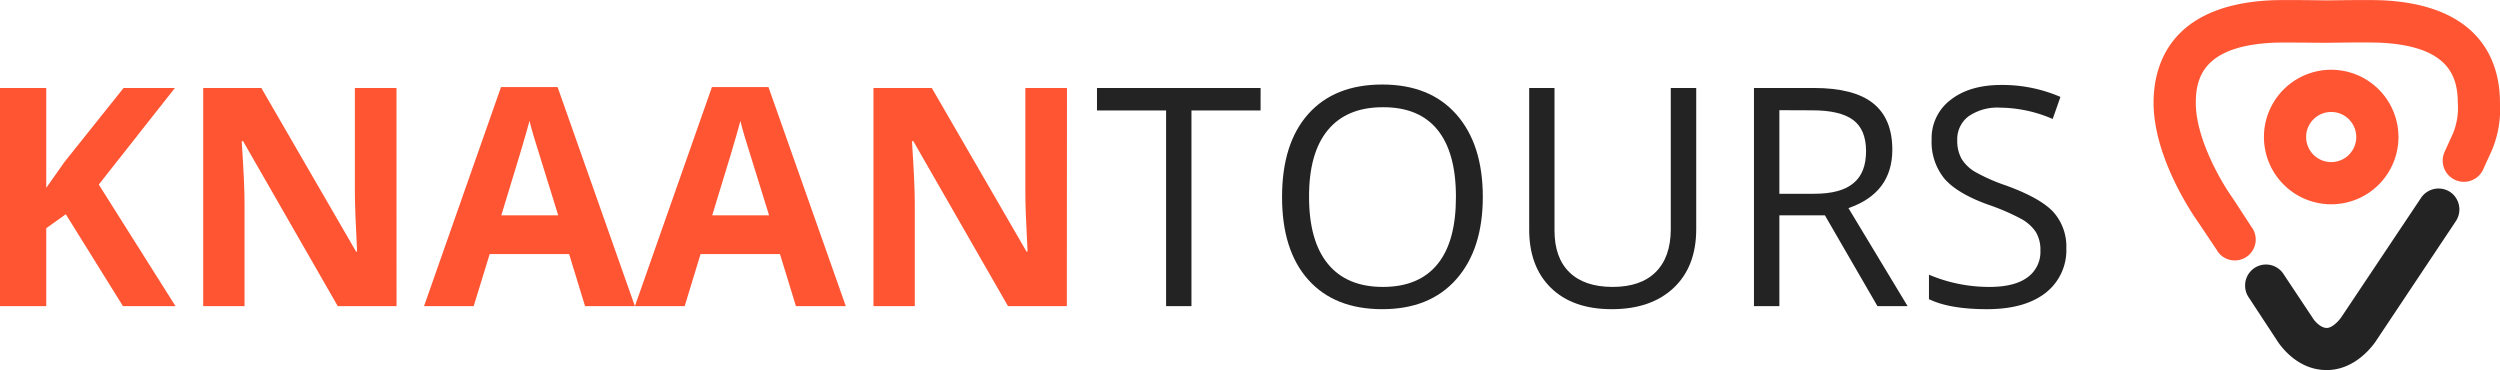
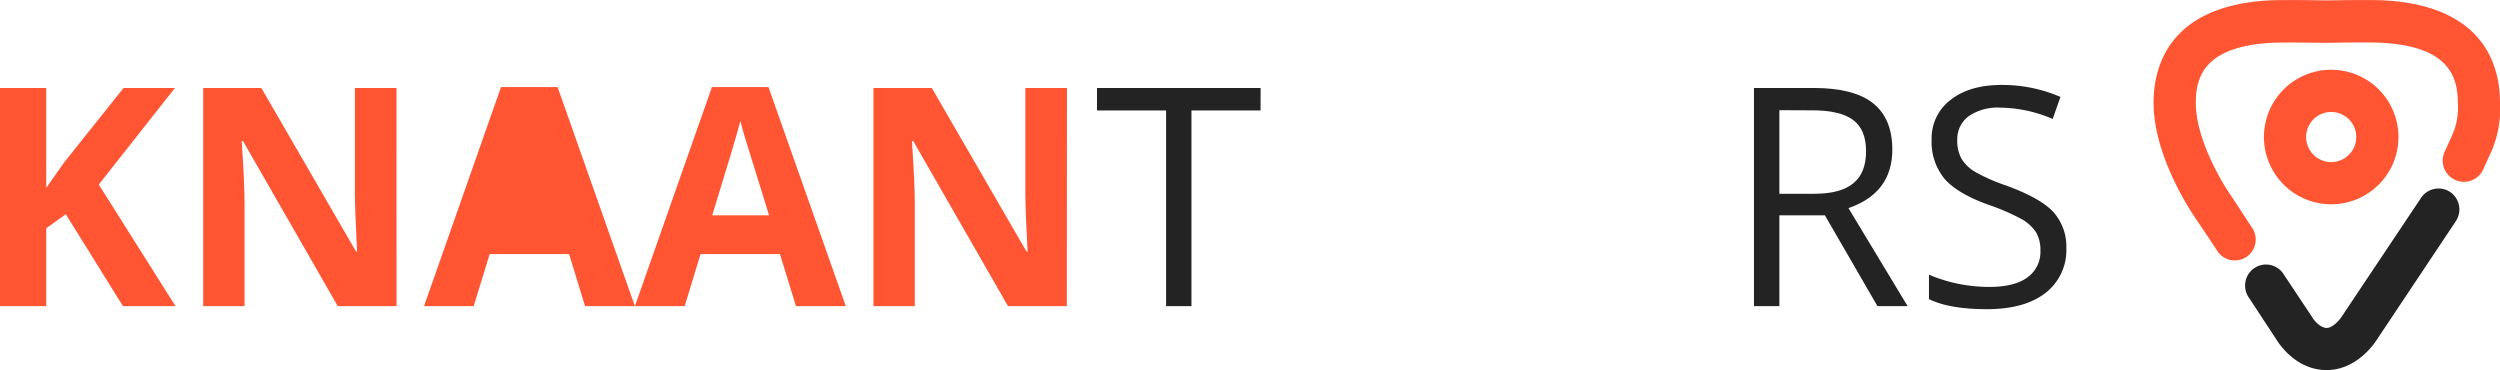
<svg xmlns="http://www.w3.org/2000/svg" viewBox="0 0 580.57 85.96">
  <g id="b95a49d4-a475-404e-9901-23e033a02696" data-name="Layer 2">
    <g id="ff9c78d8-b75f-49b0-a3f3-be74155e486a" data-name="Layer 4">
      <path d="M541.37,47.44a15.62,15.62,0,1,0-15.62-15.62A15.63,15.63,0,0,0,541.37,47.44Zm-3.92-19.92a5.82,5.82,0,1,1-1.9,4.3A5.77,5.77,0,0,1,537.45,27.52Z" fill="#f53" />
      <path d="M569,44.59A4.9,4.9,0,0,0,562.2,46L543.82,73.51l-.06.09c-.52.8-2.1,2.56-3.42,2.56h0c-1.51,0-3-1.8-3.31-2.39l-6.65-10h0a4.85,4.85,0,0,0-9,2.57,4.78,4.78,0,0,0,.85,2.74h0l6.4,9.75c.77,1.25,4.72,7.11,11.68,7.11h0c6.85,0,11-6,11.66-7.06l18.34-27.51A4.91,4.91,0,0,0,569,44.59Z" fill="#232323" />
      <path d="M580.56,23.74c0-8.29-3.56-22.38-26.88-23.65-3.27-.18-12.27,0-13.33,0S530.28-.09,527,.09c-23.32,1.27-26.85,15.36-26.88,23.65-.05,12.9,9.33,26.41,10.26,27.71l4.51,6.74,0,.05,0,0h0a4.86,4.86,0,1,0,7.94-5.59h0L518.49,46l-.1-.15c-2.37-3.28-8.5-13.61-8.46-22,0-6,2-13.06,17.62-13.91,2.53-.14,10,0,12.71,0h.17c2.68-.05,10.19-.15,12.72,0,15.57.85,17.59,7.88,17.62,13.91a15.73,15.73,0,0,1-1.12,7.14c-.1.23-.36.8-.68,1.49-.41.9-.91,2-1.28,2.82a4.9,4.9,0,0,0,9,4c.35-.81.83-1.84,1.22-2.69s.71-1.54.81-1.79A24.8,24.8,0,0,0,580.56,23.74Z" fill="#f53" />
      <path d="M10.74,71.1H0V20.43H10.74V43.62l4.23-6L28.7,20.43H40.62L22.94,42.86,40.76,71.1H28.56L15.28,49.75,10.74,53Z" fill="#f53" />
      <path d="M92.09,71.1H78.44l-22-38.33h-.31q.66,9.87.66,14.49V71.1h-9.6V20.43H60.69l22,38h.24q-.52-9.87-.52-14v-24h9.67Z" fill="#f53" />
-       <path d="M147.44,71.1H135.87L132.16,59H113.72L110,71.1H98.47l17.88-50.88h13.14ZM129.63,50l-5.75-18.54c-.44-1.53-.75-2.66-.91-3.4q-1.14,4.39-6.55,21.94Z" fill="#f53" />
+       <path d="M147.44,71.1H135.87L132.16,59H113.72L110,71.1H98.47l17.88-50.88h13.14ZM129.63,50l-5.75-18.54c-.44-1.53-.75-2.66-.91-3.4Z" fill="#f53" />
      <path d="M196.42,71.1H184.84L181.13,59H162.69L159,71.1H147.44l17.89-50.88h13.13ZM178.6,50l-5.75-18.54c-.44-1.53-.74-2.66-.9-3.4Q170.81,32.49,165.4,50Z" fill="#f53" />
      <path d="M247.75,71.1H234.09l-22-38.33h-.31q.66,9.87.66,14.49V71.1h-9.6V20.43h13.55l22,38h.24q-.53-9.87-.52-14v-24h9.67Z" fill="#f53" />
      <path d="M292.74,25.66H276.69V71.1H270.8V25.66H254.75V20.43h38Z" fill="#232323" />
-       <path d="M297.73,45.71q0-12.42,6.1-19.25T321,19.63q11.08,0,17.21,6.94t6.14,19.13q0,12.19-6.16,19.15T321,71.8q-11.07,0-17.18-6.83T297.73,45.71Zm40.38,0q0-10.28-4.28-15.56T321.14,24.9q-8.4,0-12.79,5.32T304,45.75q0,10.2,4.38,15.54t12.77,5.34c5.6,0,9.82-1.77,12.69-5.3S338.11,52.6,338.11,45.75Z" fill="#232323" />
-       <path d="M393.91,20.43V53.22q0,8.7-5.25,13.64T374.29,71.8q-9.1,0-14.17-5t-5-13.73V20.43H361V53.5q0,6.38,3.48,9.75t10,3.38q6.54,0,10-3.43T388,53.43v-33Z" fill="#232323" />
      <path d="M407.32,20.43h13.9q9.3,0,13.76,3.55t4.47,10.76q0,10.07-10.19,13.59L443,71.1h-7L423.79,50H413.22V71.1h-5.9Zm5.9,5.16V45h8.07q6.21,0,9.13-2.46c2-1.64,2.93-4.13,2.93-7.45s-1-5.74-3-7.23-5.15-2.24-9.51-2.24Z" fill="#232323" />
      <path d="M462,66.63c3.89,0,6.83-.74,8.84-2.22a7.27,7.27,0,0,0,3-6.23,8,8,0,0,0-1.06-4.3,9.58,9.58,0,0,0-3.5-3.1,50.69,50.69,0,0,0-7.57-3.25q-7.11-2.56-10.13-6a13.5,13.5,0,0,1-3-9.16,11.11,11.11,0,0,1,4.4-9.17c2.94-2.31,6.86-3.47,11.79-3.47a33.85,33.85,0,0,1,13.72,2.78l-1.8,5.12A31.36,31.36,0,0,0,464.48,25a11.78,11.78,0,0,0-7.31,2,6.62,6.62,0,0,0-2.64,5.58,8.55,8.55,0,0,0,1,4.3,9.06,9.06,0,0,0,3.21,3.07,42.24,42.24,0,0,0,7.12,3.13q8,2.91,11,6.17a12,12,0,0,1,3,8.39A12.56,12.56,0,0,1,475,68.05q-4.86,3.75-13.56,3.75t-13.48-2.33V63.79A35.7,35.7,0,0,0,462,66.63Z" fill="#232323" />
    </g>
  </g>
</svg>